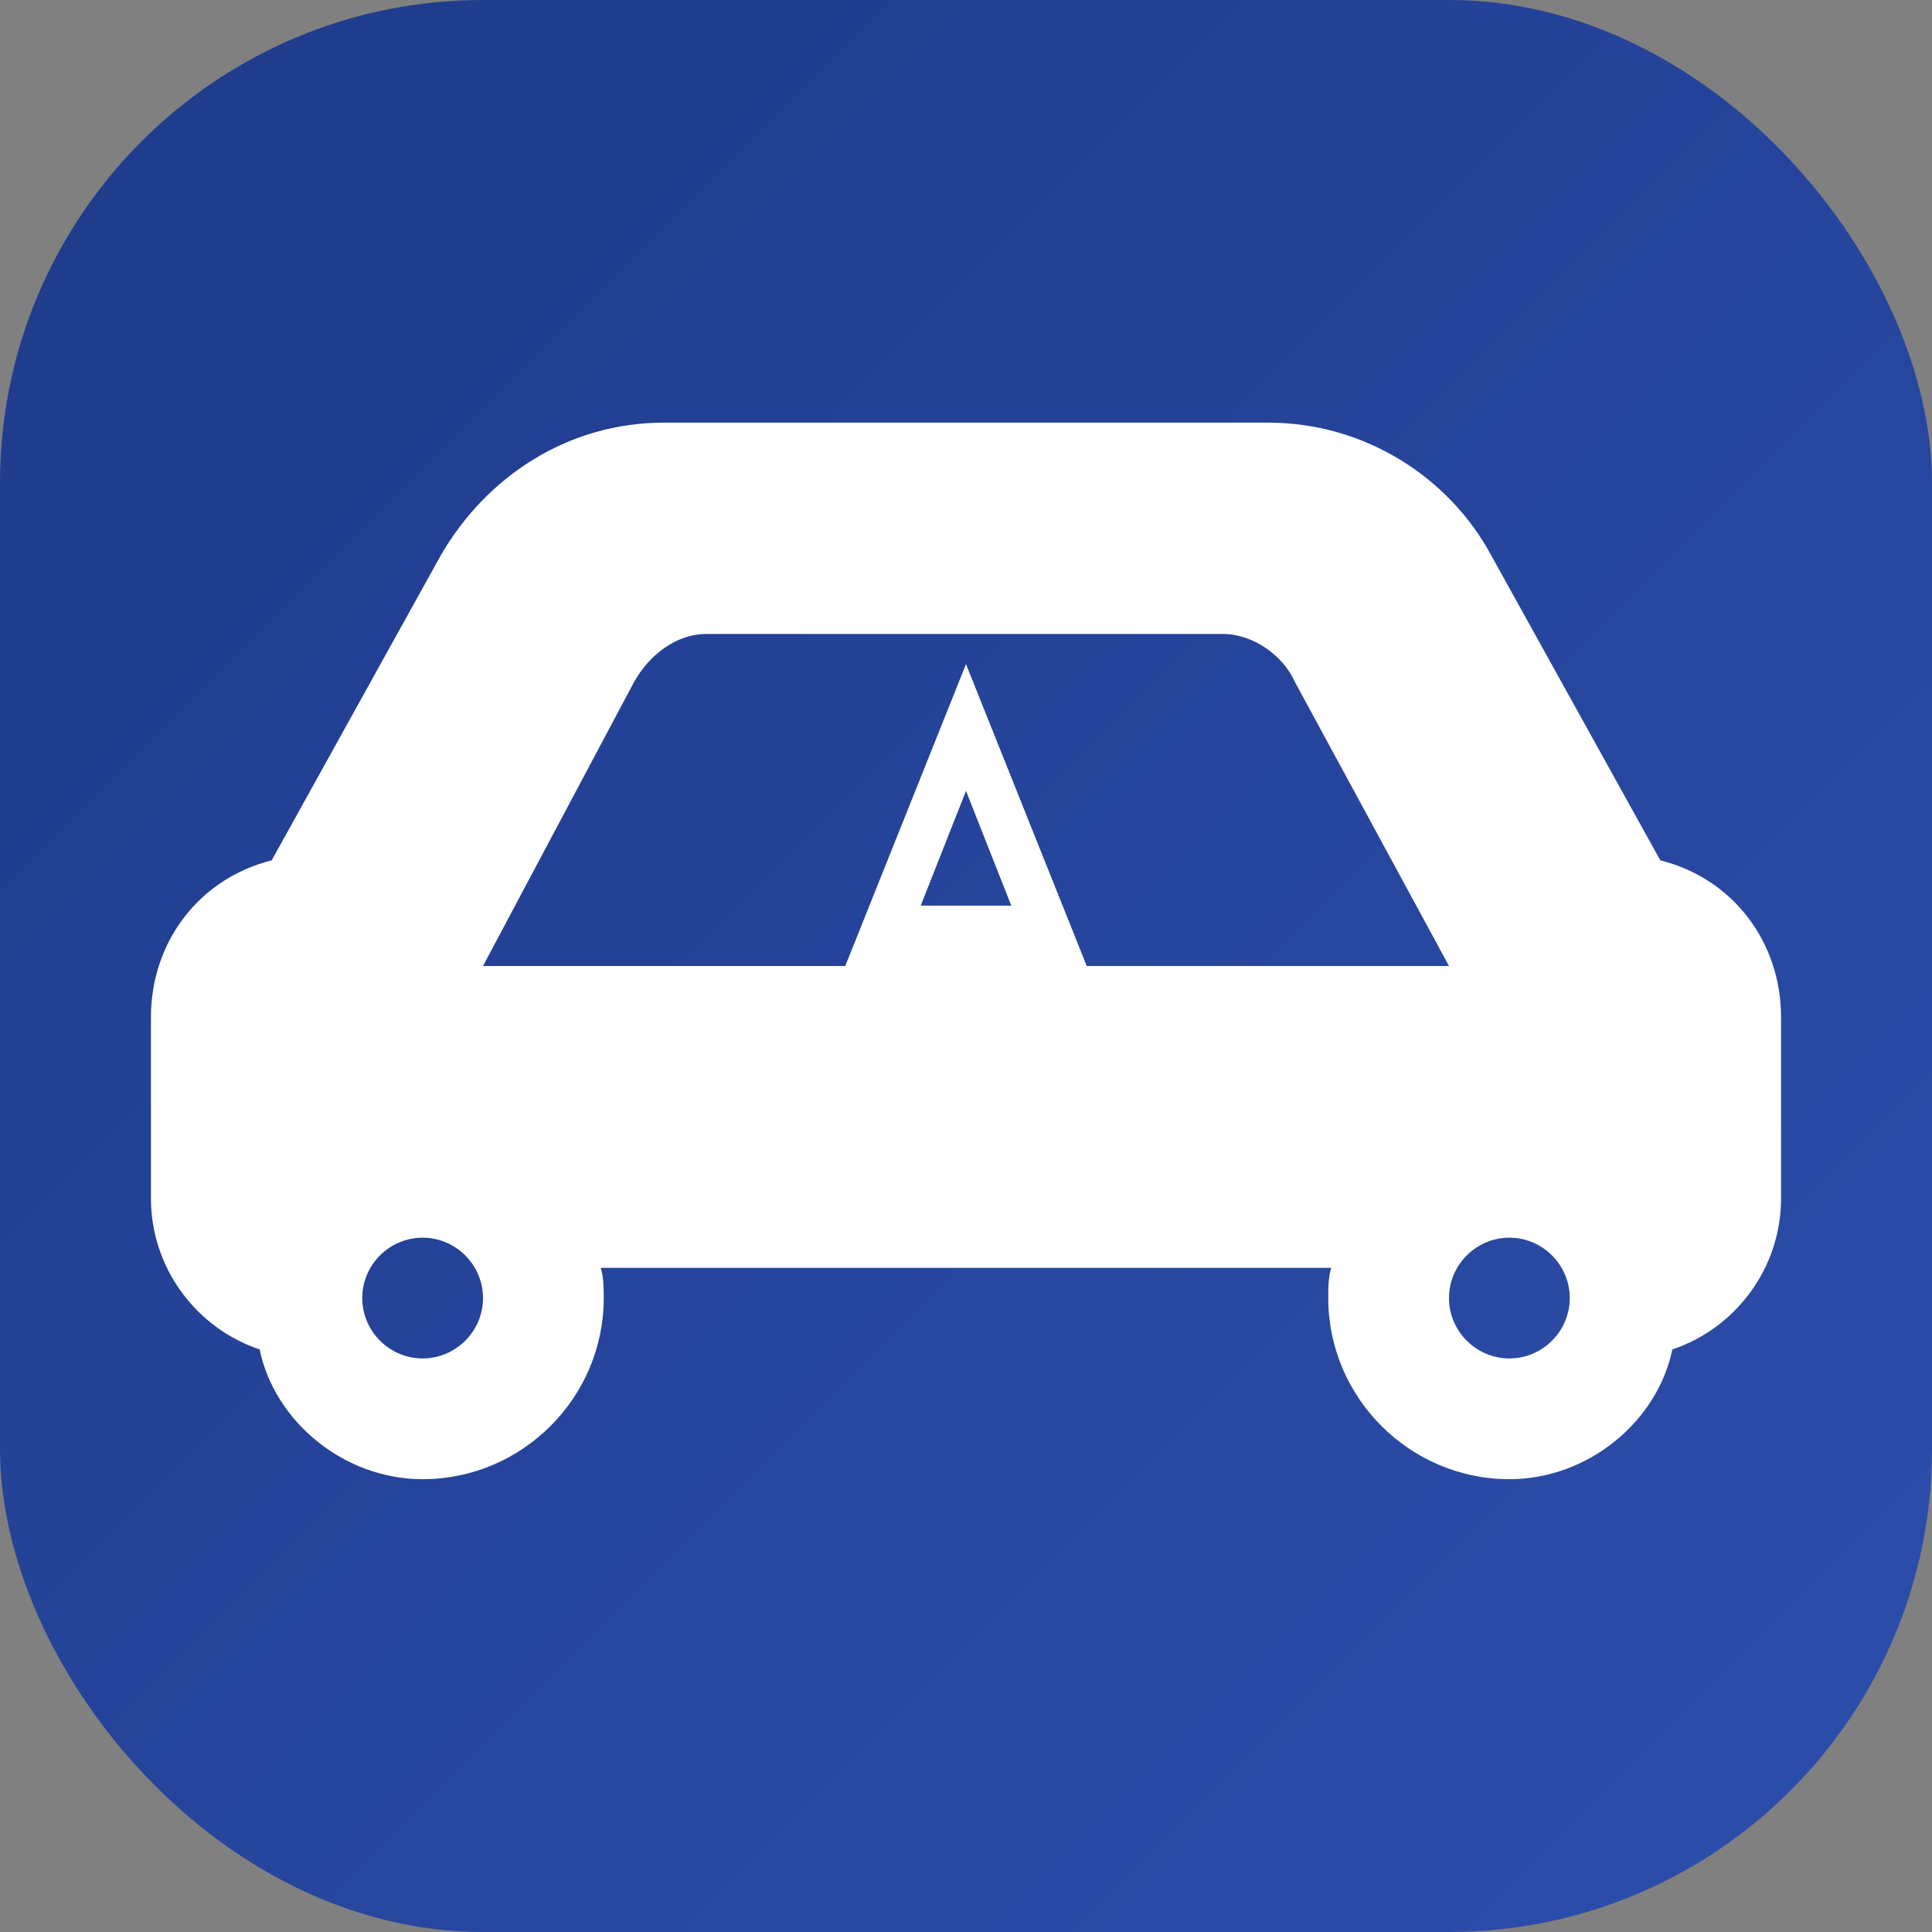
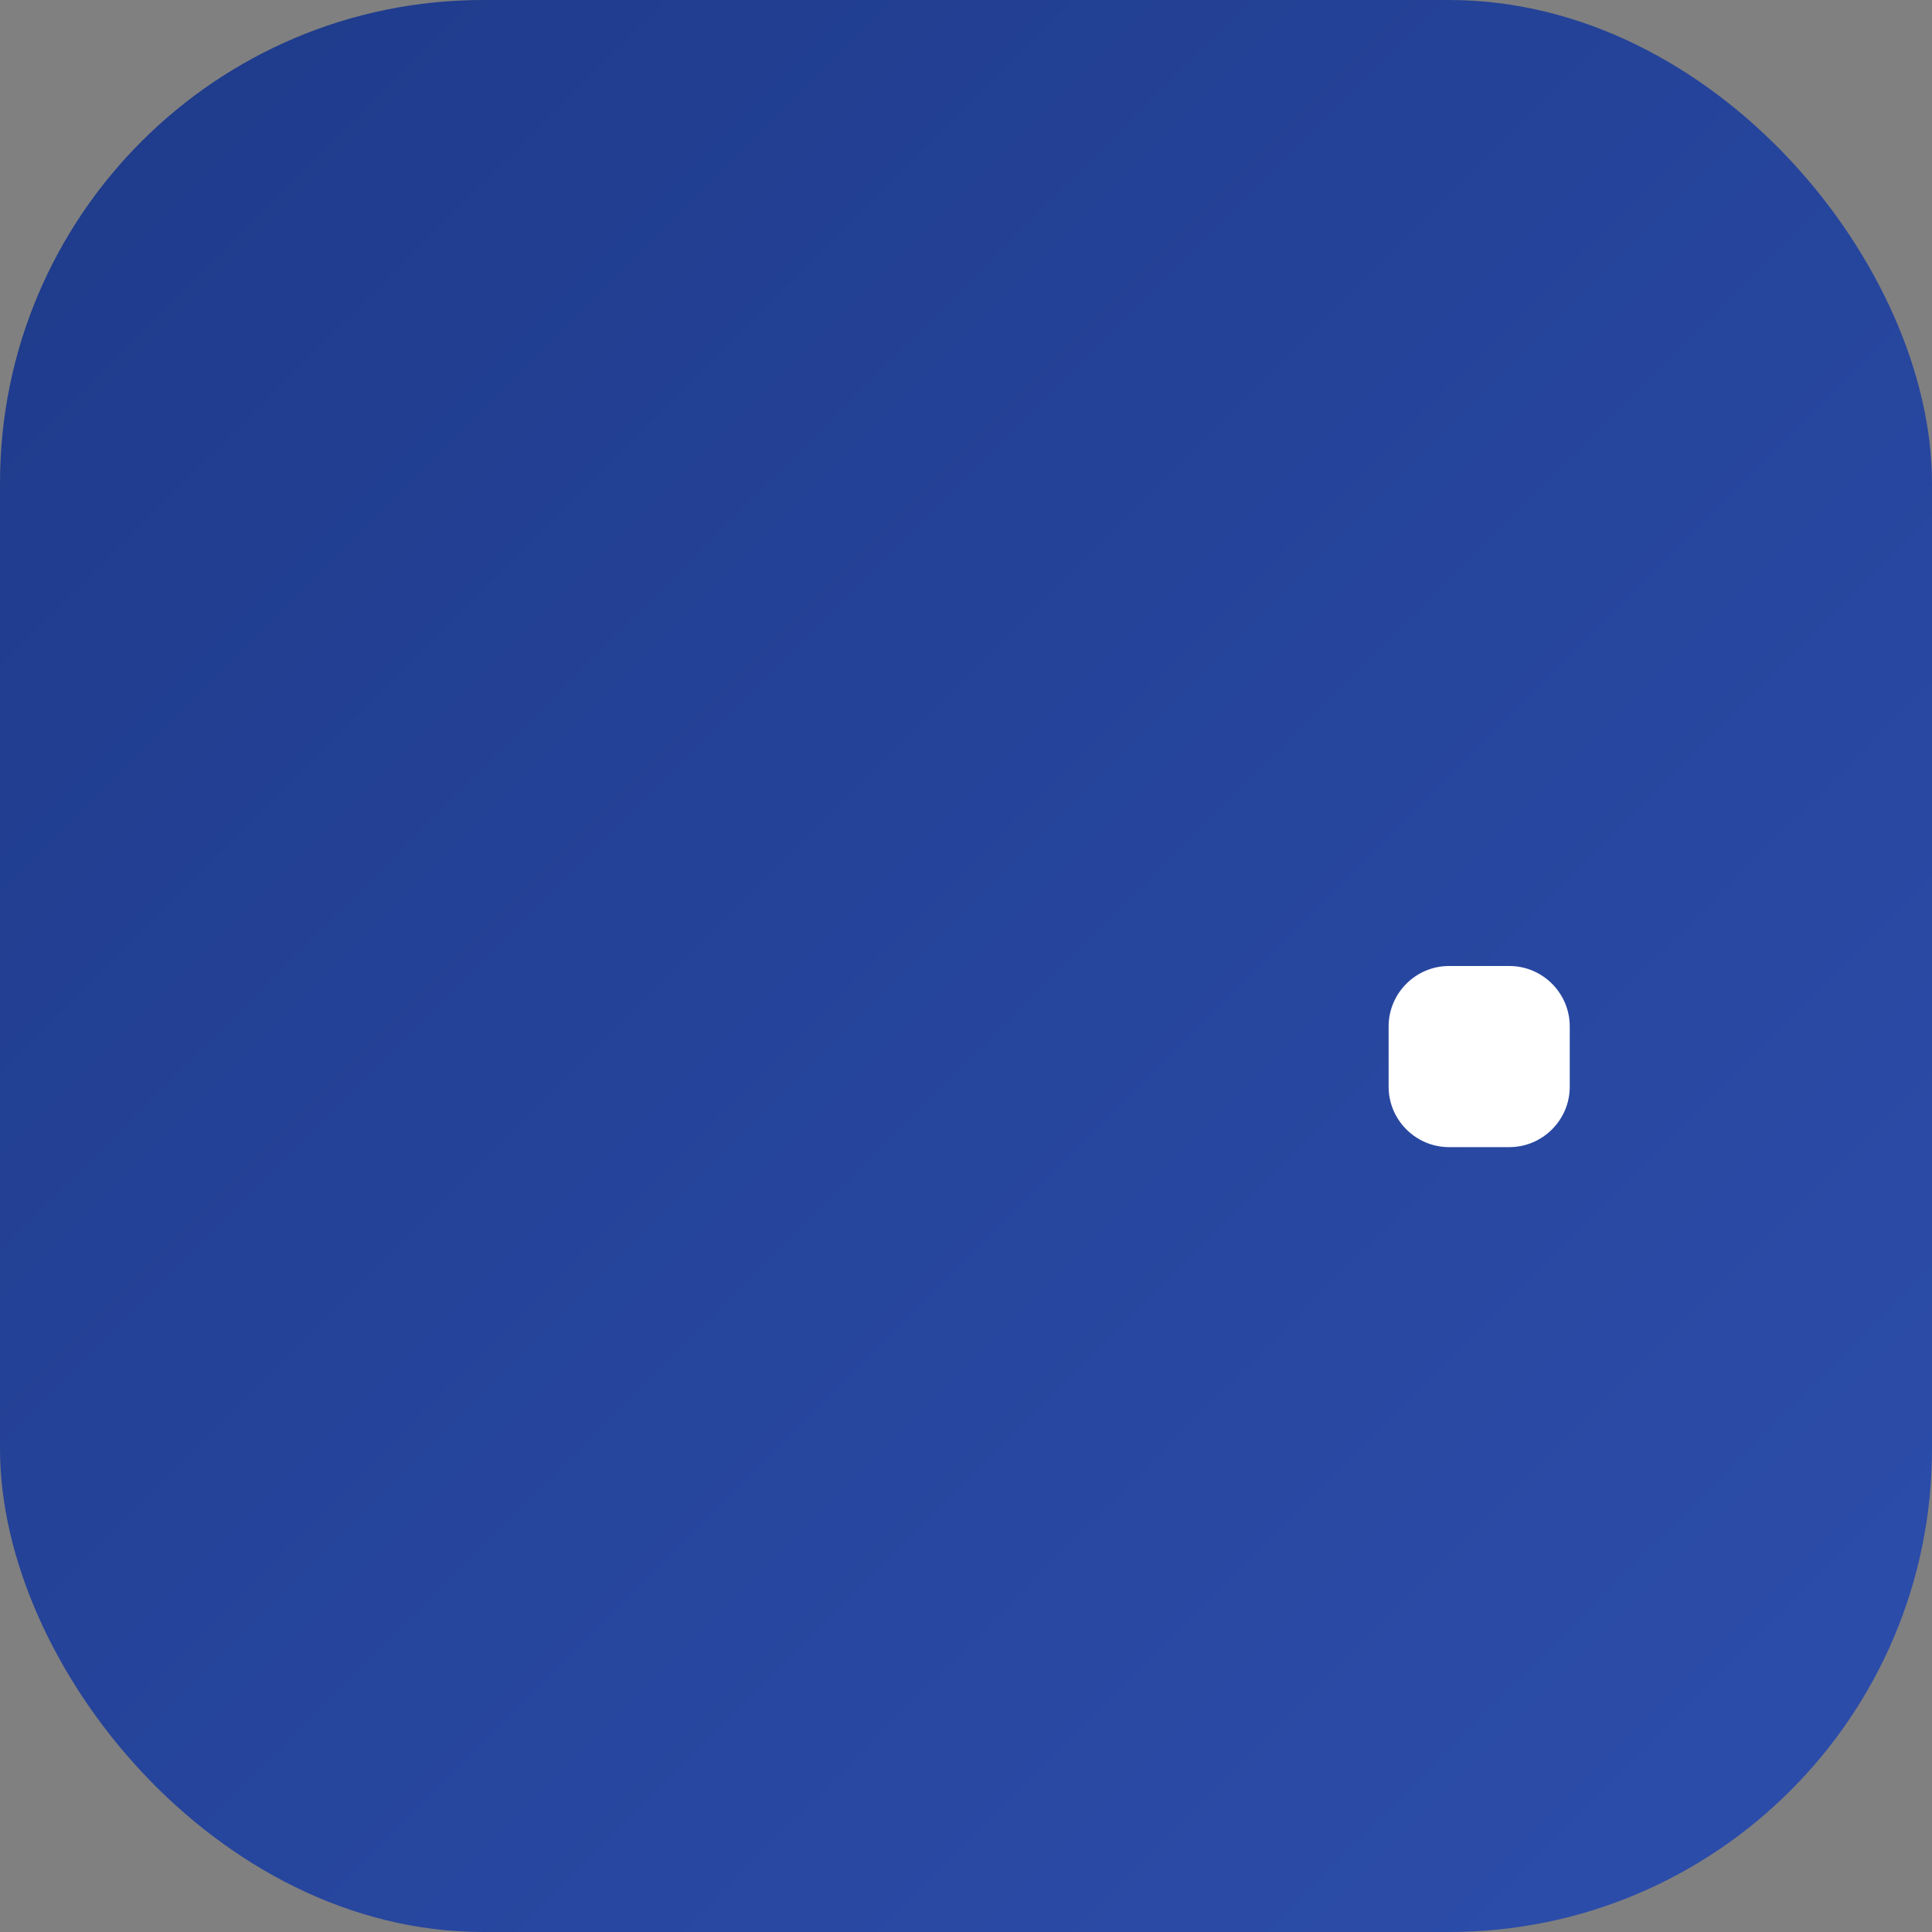
<svg xmlns="http://www.w3.org/2000/svg" width="64" height="64" viewBox="0 0 64 64">
  <rect x="0" y="0" width="64" height="64" fill="#808080" stroke="none" />
  <defs>
    <linearGradient id="gradient" x1="0%" y1="0%" x2="100%" y2="100%">
      <stop offset="0%" stop-color="#1e3a8a" />
      <stop offset="100%" stop-color="#2d4eac" />
    </linearGradient>
  </defs>
  <rect x="0" y="0" width="64" height="64" rx="16" fill="url(#gradient)" />
  <g fill="#ffffff">
    <path d="M52,36c0,1.1-0.9,2-2,2h-2c-1.1,0-2-0.9-2-2v-2c0-1.1,0.9-2,2-2h2c1.1,0,2,0.9,2,2V36z" />
-     <path d="M18,36c0,1.1-0.9,2-2,2h-2c-1.1,0-2-0.9-2-2v-2c0-1.1,0.9-2,2-2h2c1.1,0,2,0.9,2,2V36z" />
-     <path d="M55,28.5l-5.6-10.1c-1.4-2.6-4.2-4.4-7.4-4.4H22c-3.2,0-5.9,1.8-7.4,4.4L9,28.5c-2.4,0.6-4,2.7-4,5.2v6c0,2.3,1.5,4.3,3.6,5    C9.1,47.1,11.4,49,14,49c3.3,0,6-2.7,6-6c0-0.3,0-0.7-0.1-1h24.2c-0.1,0.3-0.1,0.7-0.1,1c0,3.3,2.7,6,6,6c2.6,0,4.9-1.9,5.4-4.3    c2.1-0.7,3.6-2.7,3.6-5v-6C59,31.2,57.4,29.1,55,28.5z M14,45c-1.1,0-2-0.9-2-2s0.9-2,2-2s2,0.9,2,2S15.1,45,14,45z M48,32H16    l5-9.4c0.5-0.9,1.4-1.6,2.4-1.6h17.1c1,0,2,0.7,2.4,1.6L48,32z M50,45c-1.1,0-2-0.9-2-2s0.9-2,2-2s2,0.9,2,2S51.1,45,50,45z" />
-     <path d="M32,22l-4,10h8L32,22z M30.5,30l1.5-3.8l1.5,3.8H30.5z" />
  </g>
</svg>